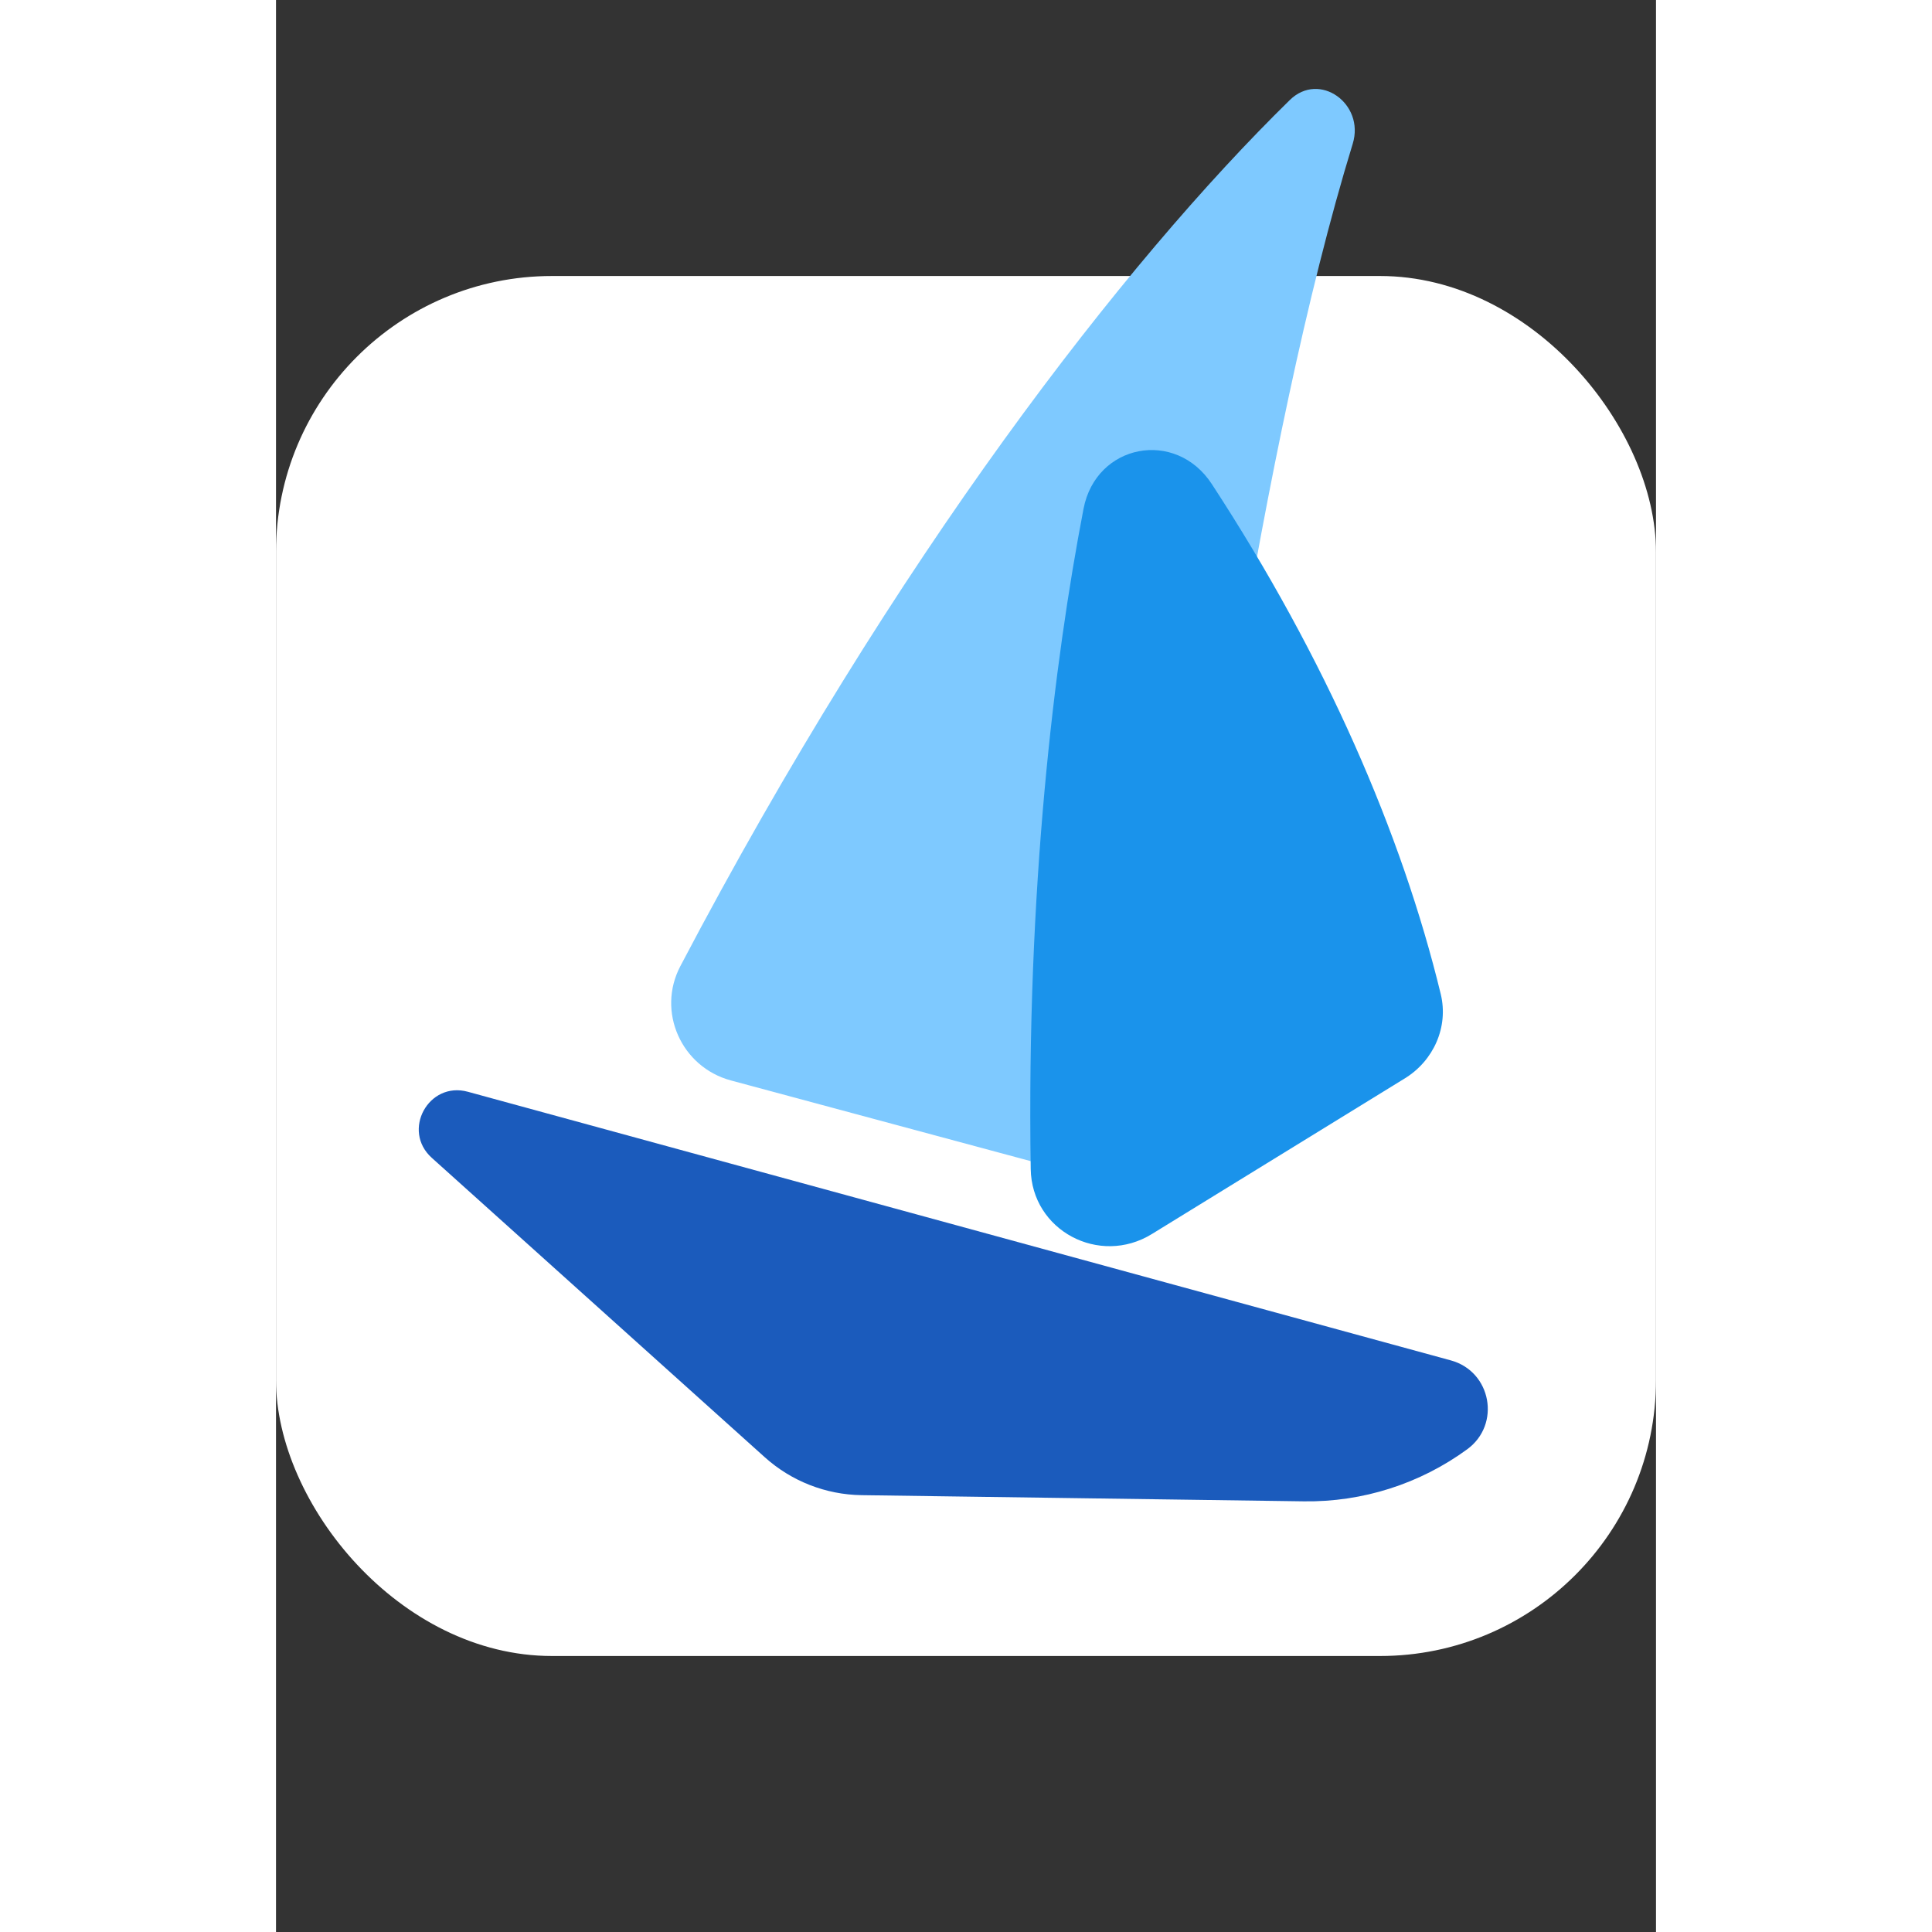
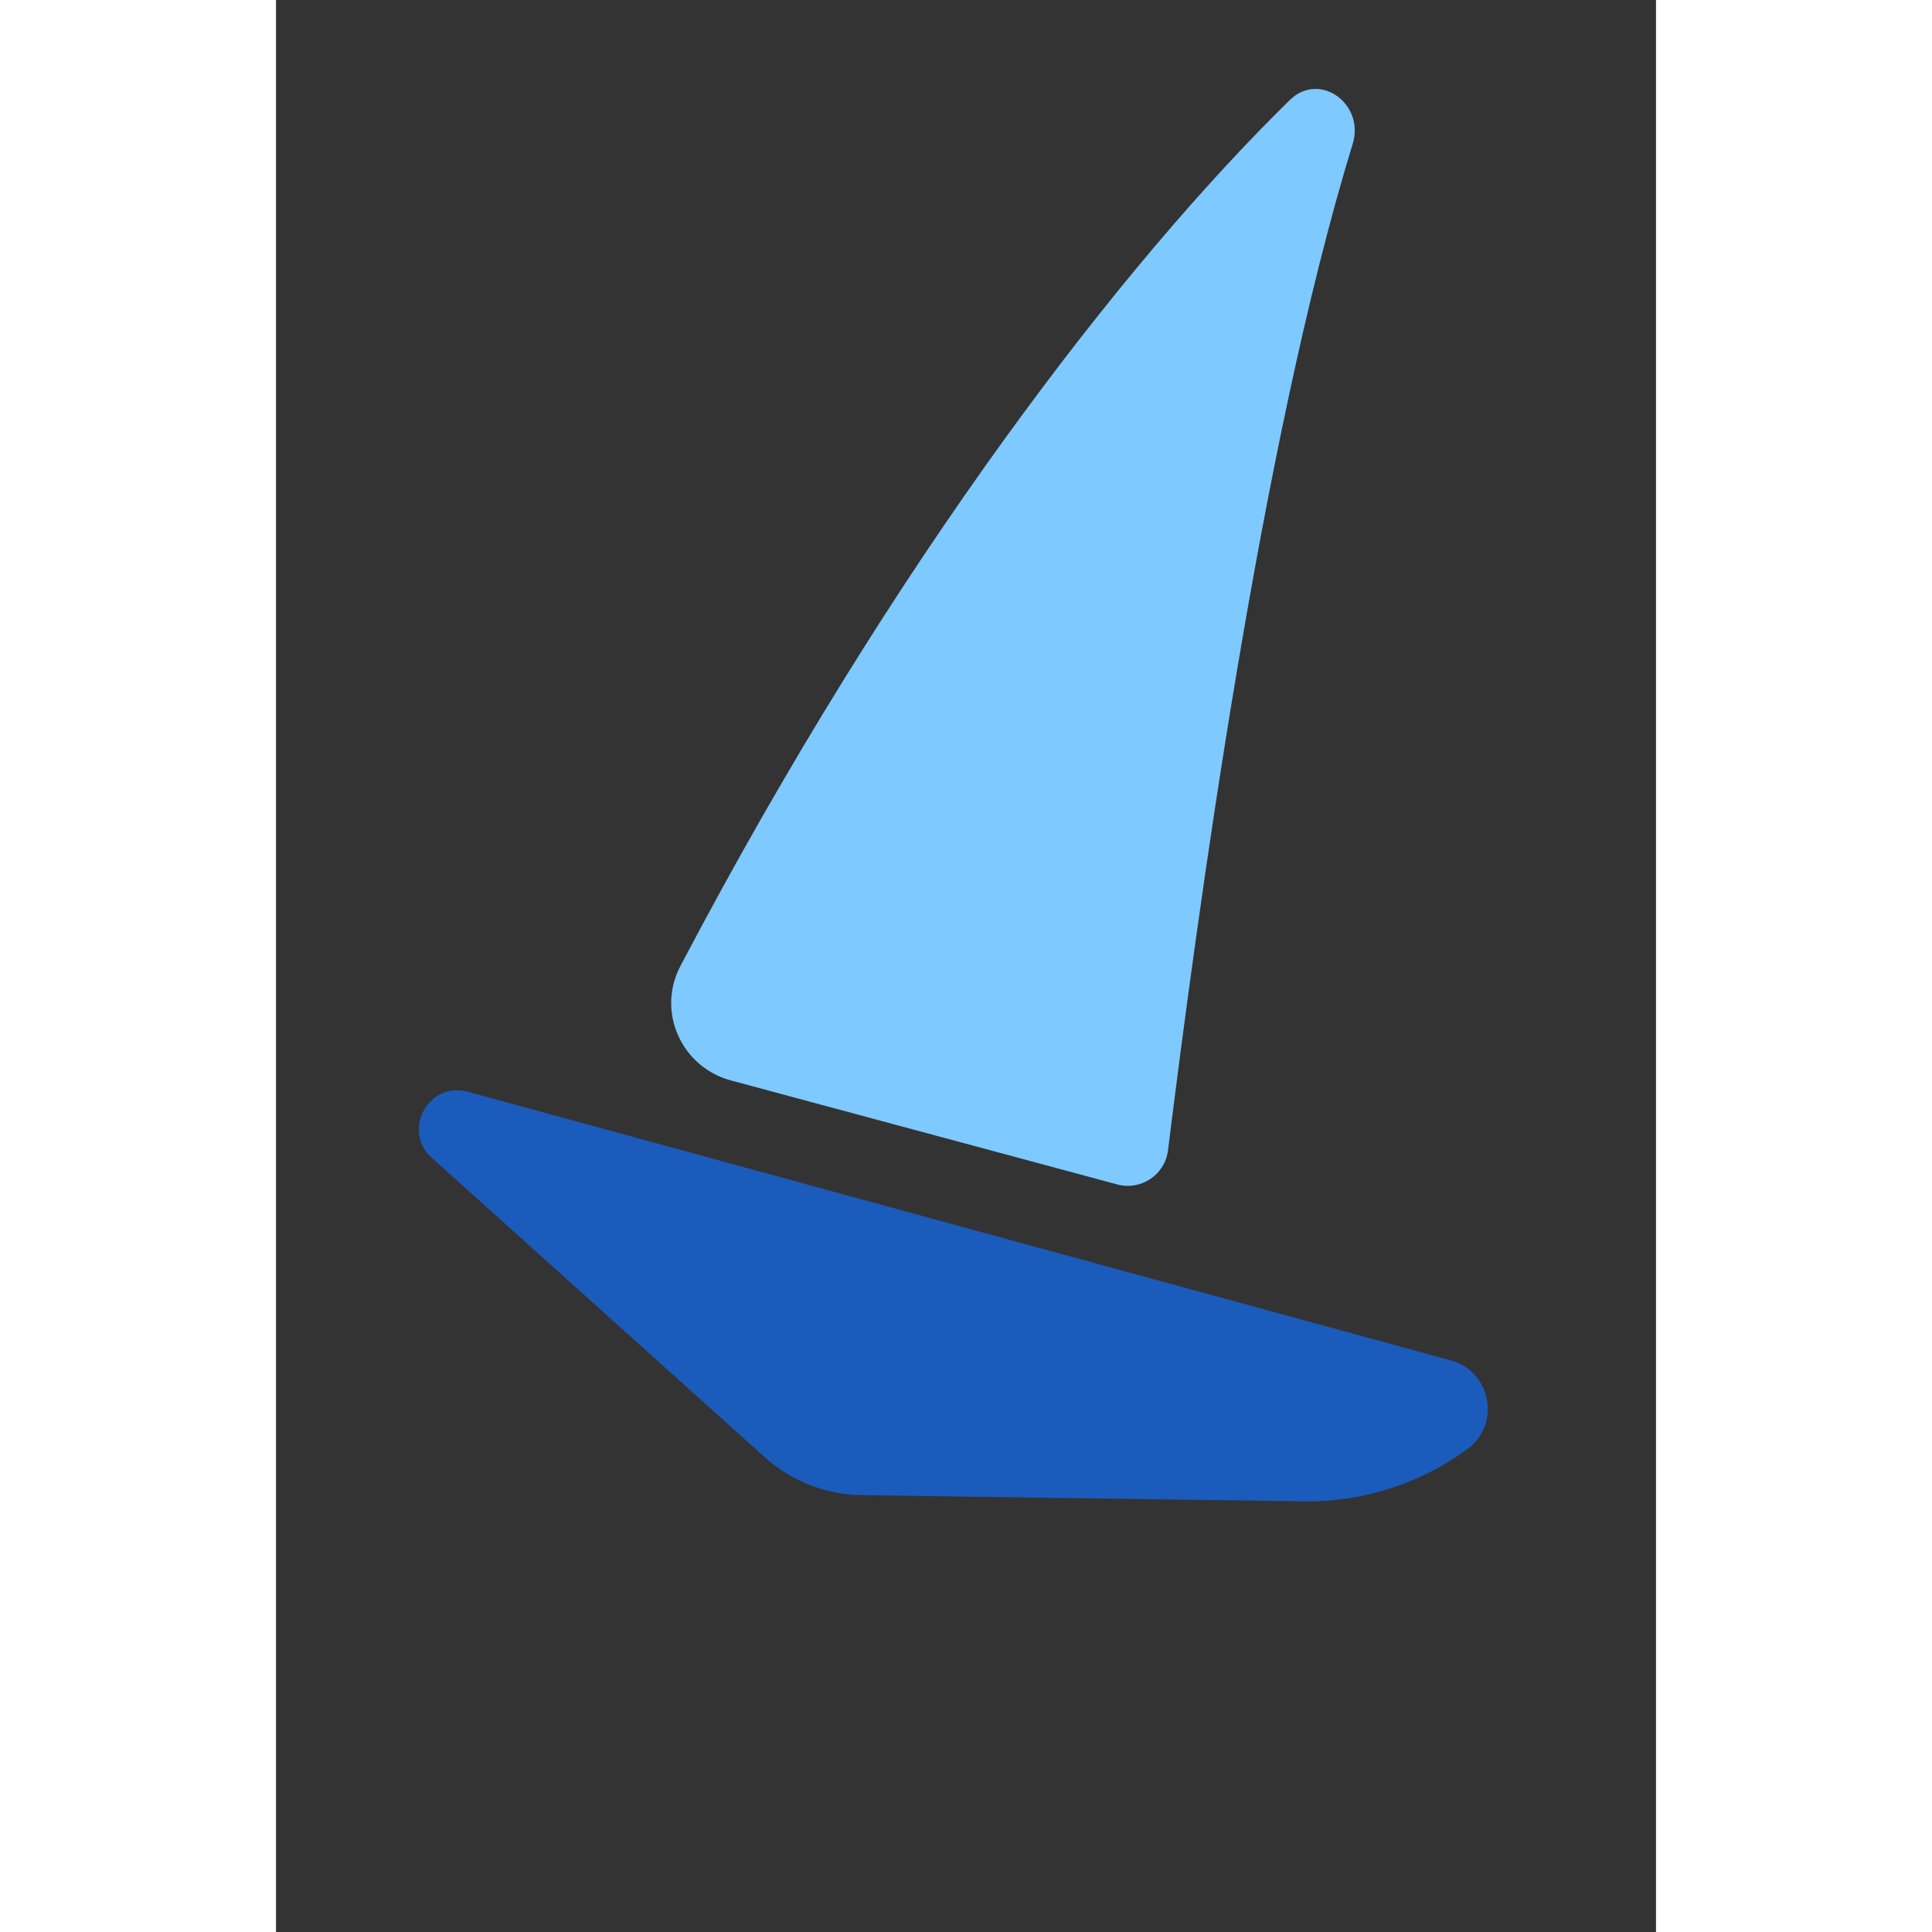
<svg xmlns="http://www.w3.org/2000/svg" width="40" height="40" viewBox="0 0 40 56" fill="none">
  <rect x="0" y="0" width="40" height="56" fill="#333333" stroke="none" />
  <g id="navigation-logo">
-     <rect id="Rectangle 27" y="8" width="40" height="40" rx="8" fill="white" />
    <g id="logo">
      <path id="Vector 4" d="M11.72 28.005C17.958 16.13 24.59 7.597 29.385 2.9C30.247 2.055 31.564 3.011 31.21 4.165C28.531 12.892 26.682 26.706 25.855 33.343C25.767 34.052 25.073 34.517 24.382 34.331L13.185 31.317C11.749 30.93 11.028 29.321 11.72 28.005Z" fill="#7EC9FF" />
-       <path id="Vector 7" d="M21.876 33.884C21.752 25.788 22.551 19.19 23.407 14.746C23.77 12.864 26.075 12.425 27.124 14.029C30.421 19.076 32.631 24.154 33.761 28.815C33.991 29.766 33.555 30.743 32.722 31.256L25.386 35.77C23.865 36.706 21.903 35.669 21.876 33.884Z" fill="#1A93EB" />
      <path id="Rectangle 26" d="M4.515 33.56C3.637 32.77 4.42 31.334 5.56 31.645L34.054 39.432C35.228 39.753 35.511 41.288 34.529 42.007C33.156 43.011 31.494 43.541 29.793 43.517L16.972 43.338C15.936 43.323 14.94 42.933 14.169 42.24L4.515 33.56Z" fill="#1B5BBC" />
    </g>
  </g>
</svg>